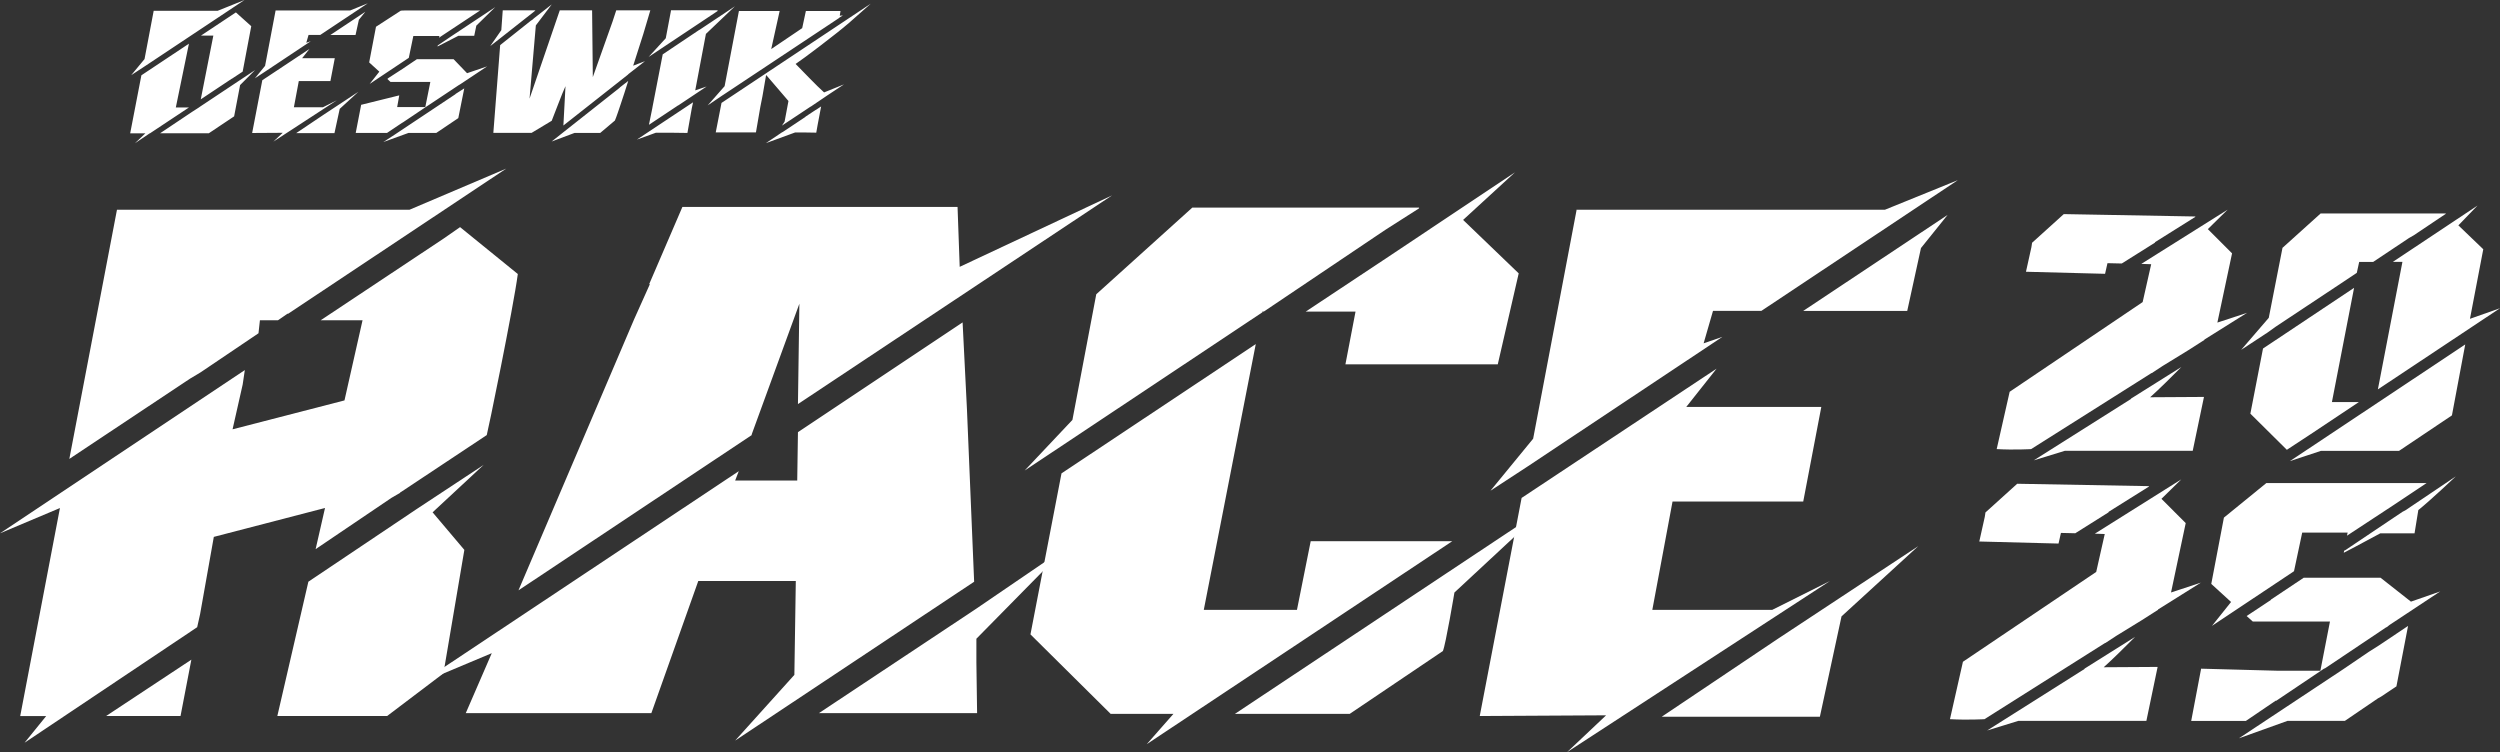
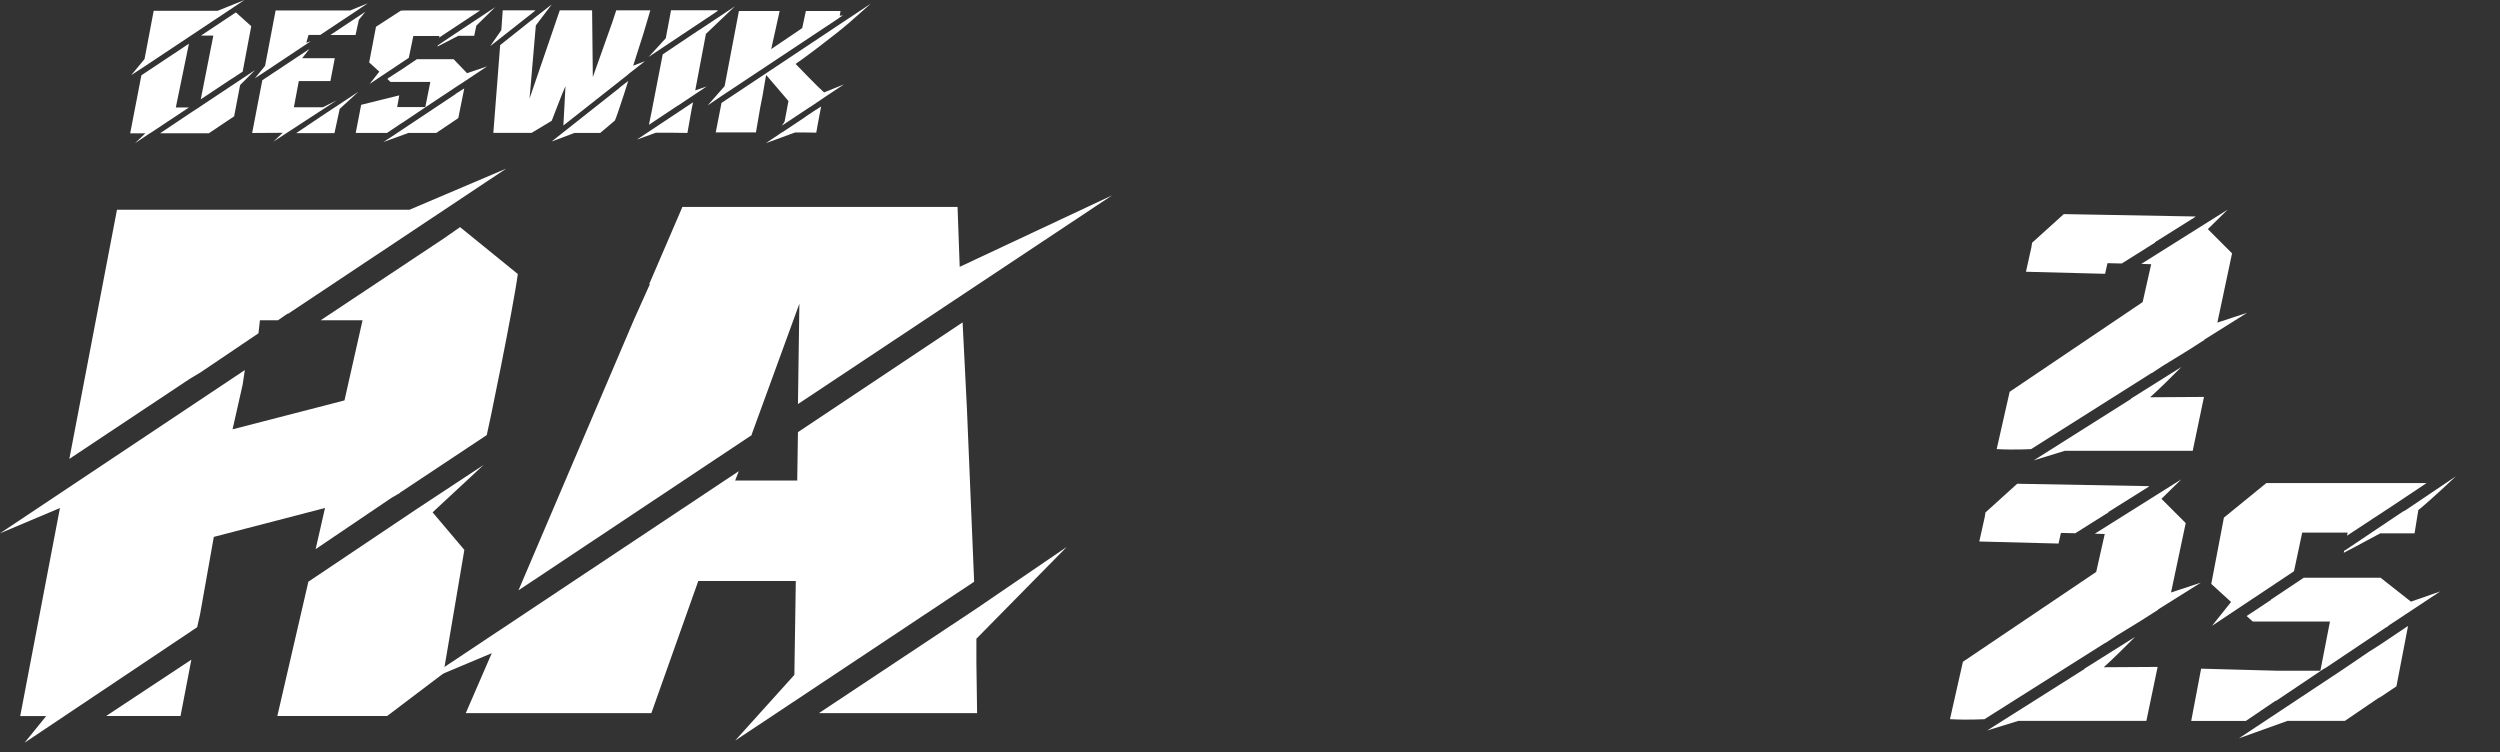
<svg xmlns="http://www.w3.org/2000/svg" id="Layer_2" data-name="Layer 2" viewBox="0 0 524.28 157.73">
  <rect x="0" y="0" width="524.28" height="157.73" fill="#333333" stroke="none" />
  <defs>
    <style>
      .cls-1 {
        fill: #fff;
      }
    </style>
  </defs>
  <g id="Layer_1-2" data-name="Layer 1">
    <g>
      <path class="cls-1" d="M108.59,57.47c-.91,6.97-6.36,33.47-6.51,33.77l-18.02,11.96q-.15,0-.15.15l-1.82,1.06-15.9,10.75,1.97-8.63-23.32,6.06-2.88,16.21-.61,2.73-36.2,24.23,4.54-5.6h-5.45l8.33-43.62-12.57,5.3,51.34-34.23-.45,3.03-2.12,9.39,23.47-6.06,3.79-16.81h-8.78l25.75-17.11,3.48-2.42,12.12,9.84ZM14.54,96.24l9.99-52.25h61.34l20.29-8.63-45.74,30.44h-.15l-1.97,1.36h-3.79l-.3,2.73-12.12,8.18-2.27,1.36-24.38,16.21-.91.61ZM40.13,138.34l-2.27,11.81h-15.6l17.87-11.81ZM101.47,97.45l-10.75,9.99,6.66,7.88-4.39,25.9-11.81,8.94h-23.02l6.51-28.17,22.57-15.14,14.24-9.39Z" />
      <path class="cls-1" d="M204.3,121.99l-50.13,33.32,12.42-13.78.3-19.69h-20.45l-9.84,27.71h-38.92l5.45-12.57-15.14,6.36,66.94-44.53-.76,1.97h13.02l.15-10.15,34.53-23.02.91,18.17,1.51,36.2ZM157.65,91.24l-48.92,32.56,24.23-56.79,3.33-7.42h-.15l6.97-16.2h57.7l.45,12.57,31.96-14.99-65.88,43.77.3-21.05-10,27.41v.15ZM223.69,114.72l-18.93,19.23v5l.15,10.6h-33.17l32.86-21.81,19.08-13.02Z" />
-       <path class="cls-1" d="M214.9,98.66l10-10.6,5-26.35,20.14-18.17h47.71-.15v.15l-7.12,4.54-25.44,17.11h-.3v.15l-49.83,33.17ZM240.49,156.06l5.6-6.36h-13.18l-16.81-16.66,6.51-33.77,40.74-27.11-10.9,55.73h19.54l2.88-14.39h29.68l-64.06,42.56ZM324.4,106.24l-19.39,18.02s-1.82,10.9-2.42,12.27l-19.54,13.18h-24.08l65.42-43.47ZM317.73,36.12l-10.9,10,11.66,11.21-4.39,19.08h-31.95l2.12-11.06h-10.45l16.21-10.75,27.71-18.48Z" />
-       <path class="cls-1" d="M328.64,157.73l8.18-7.72-26.5.15,8.78-45.74,40.89-27.11-6.36,8.03h28.32l-3.79,19.84h-27.41l-4.24,22.72h25.14l12.12-6.06-55.13,35.89ZM312.58,102.9l8.94-10.9,9.09-47.86v-.15h64.67l15.3-6.21-41.19,27.41h-10.15l-1.97,6.81,3.94-1.36-40.74,27.11-7.88,5.15ZM402.24,114.57l-16.05,14.69-4.54,21.05h-33.17l24.38-16.36,29.38-19.39ZM408.45,45.05l-5.6,6.97-2.88,13.18h-21.81l30.29-20.14Z" />
      <path class="cls-1" d="M471.29,65.57l-9.01,5.65v.07l-3.36,2.15-5.36,3.29-2.29,1.5h-.07l-25.25,15.95s-3.5.21-7.22,0l2.72-12.02,27.89-18.81,1.79-7.94-2.07-.07,18.1-11.37-4.15,4.08,5.08,5.08-3.08,14.52,6.3-2.07ZM441.46,57.42l-16.59-.43,1.14-5.15c.07-.29.07-.57.14-.93l6.65-6.01,27.54.5.07.07-8.44,5.29-.07.14-6.94,4.36-3-.07-.5,2.22ZM450.9,83.31l11.3-.07-2.36,11.3h-26.82l-6.51,2,20.38-12.87v-.07l10.59-6.65c-2.29,2.29-4.51,4.51-6.58,6.37Z" />
-       <path class="cls-1" d="M475.22,69.94l-5.22,3.43,5.79-6.72,2.86-14.59v-.07l8.01-7.22h26.25v.07l-6.72,4.51-1,.57-7.51,5.01h-2.93l-.5,2.29-2.79,1.86-14.23,9.44-2,1.43ZM479.58,94.33l-7.65-7.58,2.65-13.66,19.1-12.73-4.65,23.96h5.65l-10.09,6.72-5.01,3.29ZM516.99,72.23l-2.79,14.88-11.09,7.44h-16.38l-6.51,2.15,36.76-24.46ZM524.28,64.64l-25.61,17.02,5.15-26.75h-2l17.74-11.8-4.01,4.15,5.22,5.01-2.79,14.59,6.29-2.22Z" />
      <path class="cls-1" d="M31.44,27.96h-.04l-3.11,2.09,2.2-2.09h-3.19l2.35-12.17,9.97-6.63-2.75,13.38h2.75l-8.17,5.42ZM27.52,15.76l2.79-3.37,1.91-10.08v-.04h13.41l5.64-2.27-20.56,13.67-3.19,2.09ZM53.46,14.73l-3.11,3.11-1.25,6.56-5.31,3.55h-10.26.04l6.74-4.51,1.43-.92h.04v-.04l11.69-7.77ZM42.1,20.85l2.64-13.38h-2.6l7.33-4.87,3.22,2.89-1.8,9.53-2.27,1.5h-.04l-6.49,4.32ZM57.31,29.72l1.98-1.87-6.41.04,2.13-11.07,9.89-6.56-1.54,1.94h6.85l-.92,4.8h-6.63l-1.03,5.5h6.08l2.93-1.47-13.34,8.69ZM53.43,16.45l2.16-2.64,2.2-11.58v-.04h15.65l3.7-1.5-9.97,6.63h-2.46l-.48,1.65.95-.33-9.86,6.56-1.91,1.25ZM75.12,19.28l-3.88,3.55-1.1,5.09h-8.03l5.9-3.96,7.11-4.69ZM76.62,2.46l-1.36,1.69-.7,3.19h-5.28l7.33-4.87ZM95.13,12.42l2.82,2.93,4.21-1.43-5.79,3.85h-.04l-7.22,4.8-4.69,3.15h-.04l-3.22,2.16h-6.56l1.14-5.9,7.99-1.98-.44,2.46h5.9l1.06-5.28h-8.36l-.66-.62.26-.22,2.89-1.87,3.04-2.05h7.7ZM77.5,17.63l2.05-2.6-2.13-1.94,1.43-7.48,5.2-3.37c.29-.04.62-.04.95-.04h15.68l-8.25,5.46-.33.26.04-.37h-5.46l-.95,4.58-8.25,5.5ZM97.36,18.54l-1.25,6.23-4.62,3.11h-5.83l-5.28,1.91,2.31-1.5,12.83-8.54v-.04l1.83-1.17ZM103.85,1.5l-3.96,3.88-.44,2.13h-3.33l-4.36,2.24.04-.22,2.82-1.91,9.23-6.12ZM102.83,9.64l2.31-3.33v-.11l.29-4.03h6.85l-.22.22-7.07,5.57-2.16,1.69ZM132.77,13.78l2.49-.95-3.44,2.68-.18.18-13.49,10.63.44-8.25c-.62,1.25-2.6,6.6-2.89,7.26l-4.21,2.53h-8.03l1.43-18.4,6.45-5.13.29-.18.37-.33,3.7-2.89-3.33,4.4-1.32,15.35,6.34-18.51h6.78l.15,14,4.14-11.65.77-2.35h7.15l-1.47,4.95c-.55,1.72-1.25,3.92-2.13,6.67ZM131.74,17c-.51,1.61-1.03,3.26-1.58,4.87-.26.77-.92,2.78-1.21,3.41l-3.08,2.6h-5.39l-4.8,1.8,14.29-11.29v-.04l1.76-1.36ZM145.34,21.47l-.26,1.21-.92,5.2-3-.04h-3.63l-3.96,1.43,11.76-7.81ZM135.99,11.98l3.63-3.96,1.06-5.61v-.04l.04-.22h9.78l-.04.18-14.48,9.64ZM145.81,18.95l2.38-.81-5.94,3.96h-.04l-6.12,4.07.73-3.59v-.04l2.16-11.14,7.66-5.13h.04l7.44-4.95-6.08,5.79-2.24,11.84ZM151.6,19.94l-3.19,2.16,3.55-4.03,3-15.76h8.54l-1.76,7.95h.04l6.45-4.36.77-3.59h7.26l-.15.99.66-.07-.77.48v.04l-24.41,16.2ZM177.84,4.98c-2.64,2.27-9.42,7.4-10.99,8.43,1.21,1.21,4.43,4.62,5.97,5.97l4.18-1.69-3.55,2.35-3.41,2.31h-.04l-6.01,3.99.55-.84.81-4.32-4.62-5.39-.07-.04-.77,4.47-.44,2.2-.92,5.35h-8.43l1.21-6.19L182.61.77s-3.55,3.15-4.76,4.21ZM172.2,22.32c-.04.22-.73,3.85-.73,3.85l-.29,1.65-2.46-.04h-1.98l-6.12,2.24,3.33-2.24.22-.11,4.73-3.15v-.04l2.16-1.43h.04l1.1-.73Z" />
      <g>
        <path class="cls-1" d="M461.59,122.16l-9.03,5.66v.07l-3.37,2.15-5.37,3.3-2.29,1.5h-.07l-25.29,15.98s-3.51.21-7.24,0l2.72-12.04,27.95-18.84,1.79-7.95-2.08-.07,18.13-11.39-4.16,4.08,5.09,5.09-3.08,14.55,6.31-2.08ZM431.7,113.99l-16.62-.43,1.15-5.16c.07-.29.07-.57.14-.93l6.66-6.02,27.59.5.07.07-8.46,5.3-.07.14-6.95,4.37-3.01-.07-.5,2.22ZM441.16,139.93l11.32-.07-2.36,11.32h-26.87l-6.52,2.01,20.42-12.9v-.07l10.6-6.66c-2.29,2.29-4.51,4.51-6.59,6.38Z" />
        <path class="cls-1" d="M505.58,126.18l6.16-2.15-10.61,7.02-.64.5h-.07l-12.83,8.6-.21.07-10.03,6.74h-.14l-6.23,4.23h-11.46l2.08-10.96,15.98.43h9.03l2.01-10.32h-16.19l-1.29-1.15,5.09-3.37v-.07l6.88-4.59h16.12l6.38,5.02ZM467.89,126.25l-4.16-3.8,2.65-13.9,8.89-7.24h33.61l-6.66,4.44-10.03,6.59.14-.65h-9.53l-1.72,8.1-17.2,11.46,4.01-5.02ZM505,131.26l-2.44,12.68-3.22,2.15-.65.36-6.95,4.73h-12.04l-10.17,3.65,21.85-14.47,5.37-3.65,2.15-1.36,6.09-4.08ZM514.96,99.95s-5.38,5.09-7.81,7.02l-.79,4.87h-7.17c-3.94,2.15-7.67,4.08-7.67,4.08l.07-.43.29-.14,11.97-8.03.57-.29,10.53-7.09Z" />
      </g>
    </g>
  </g>
</svg>